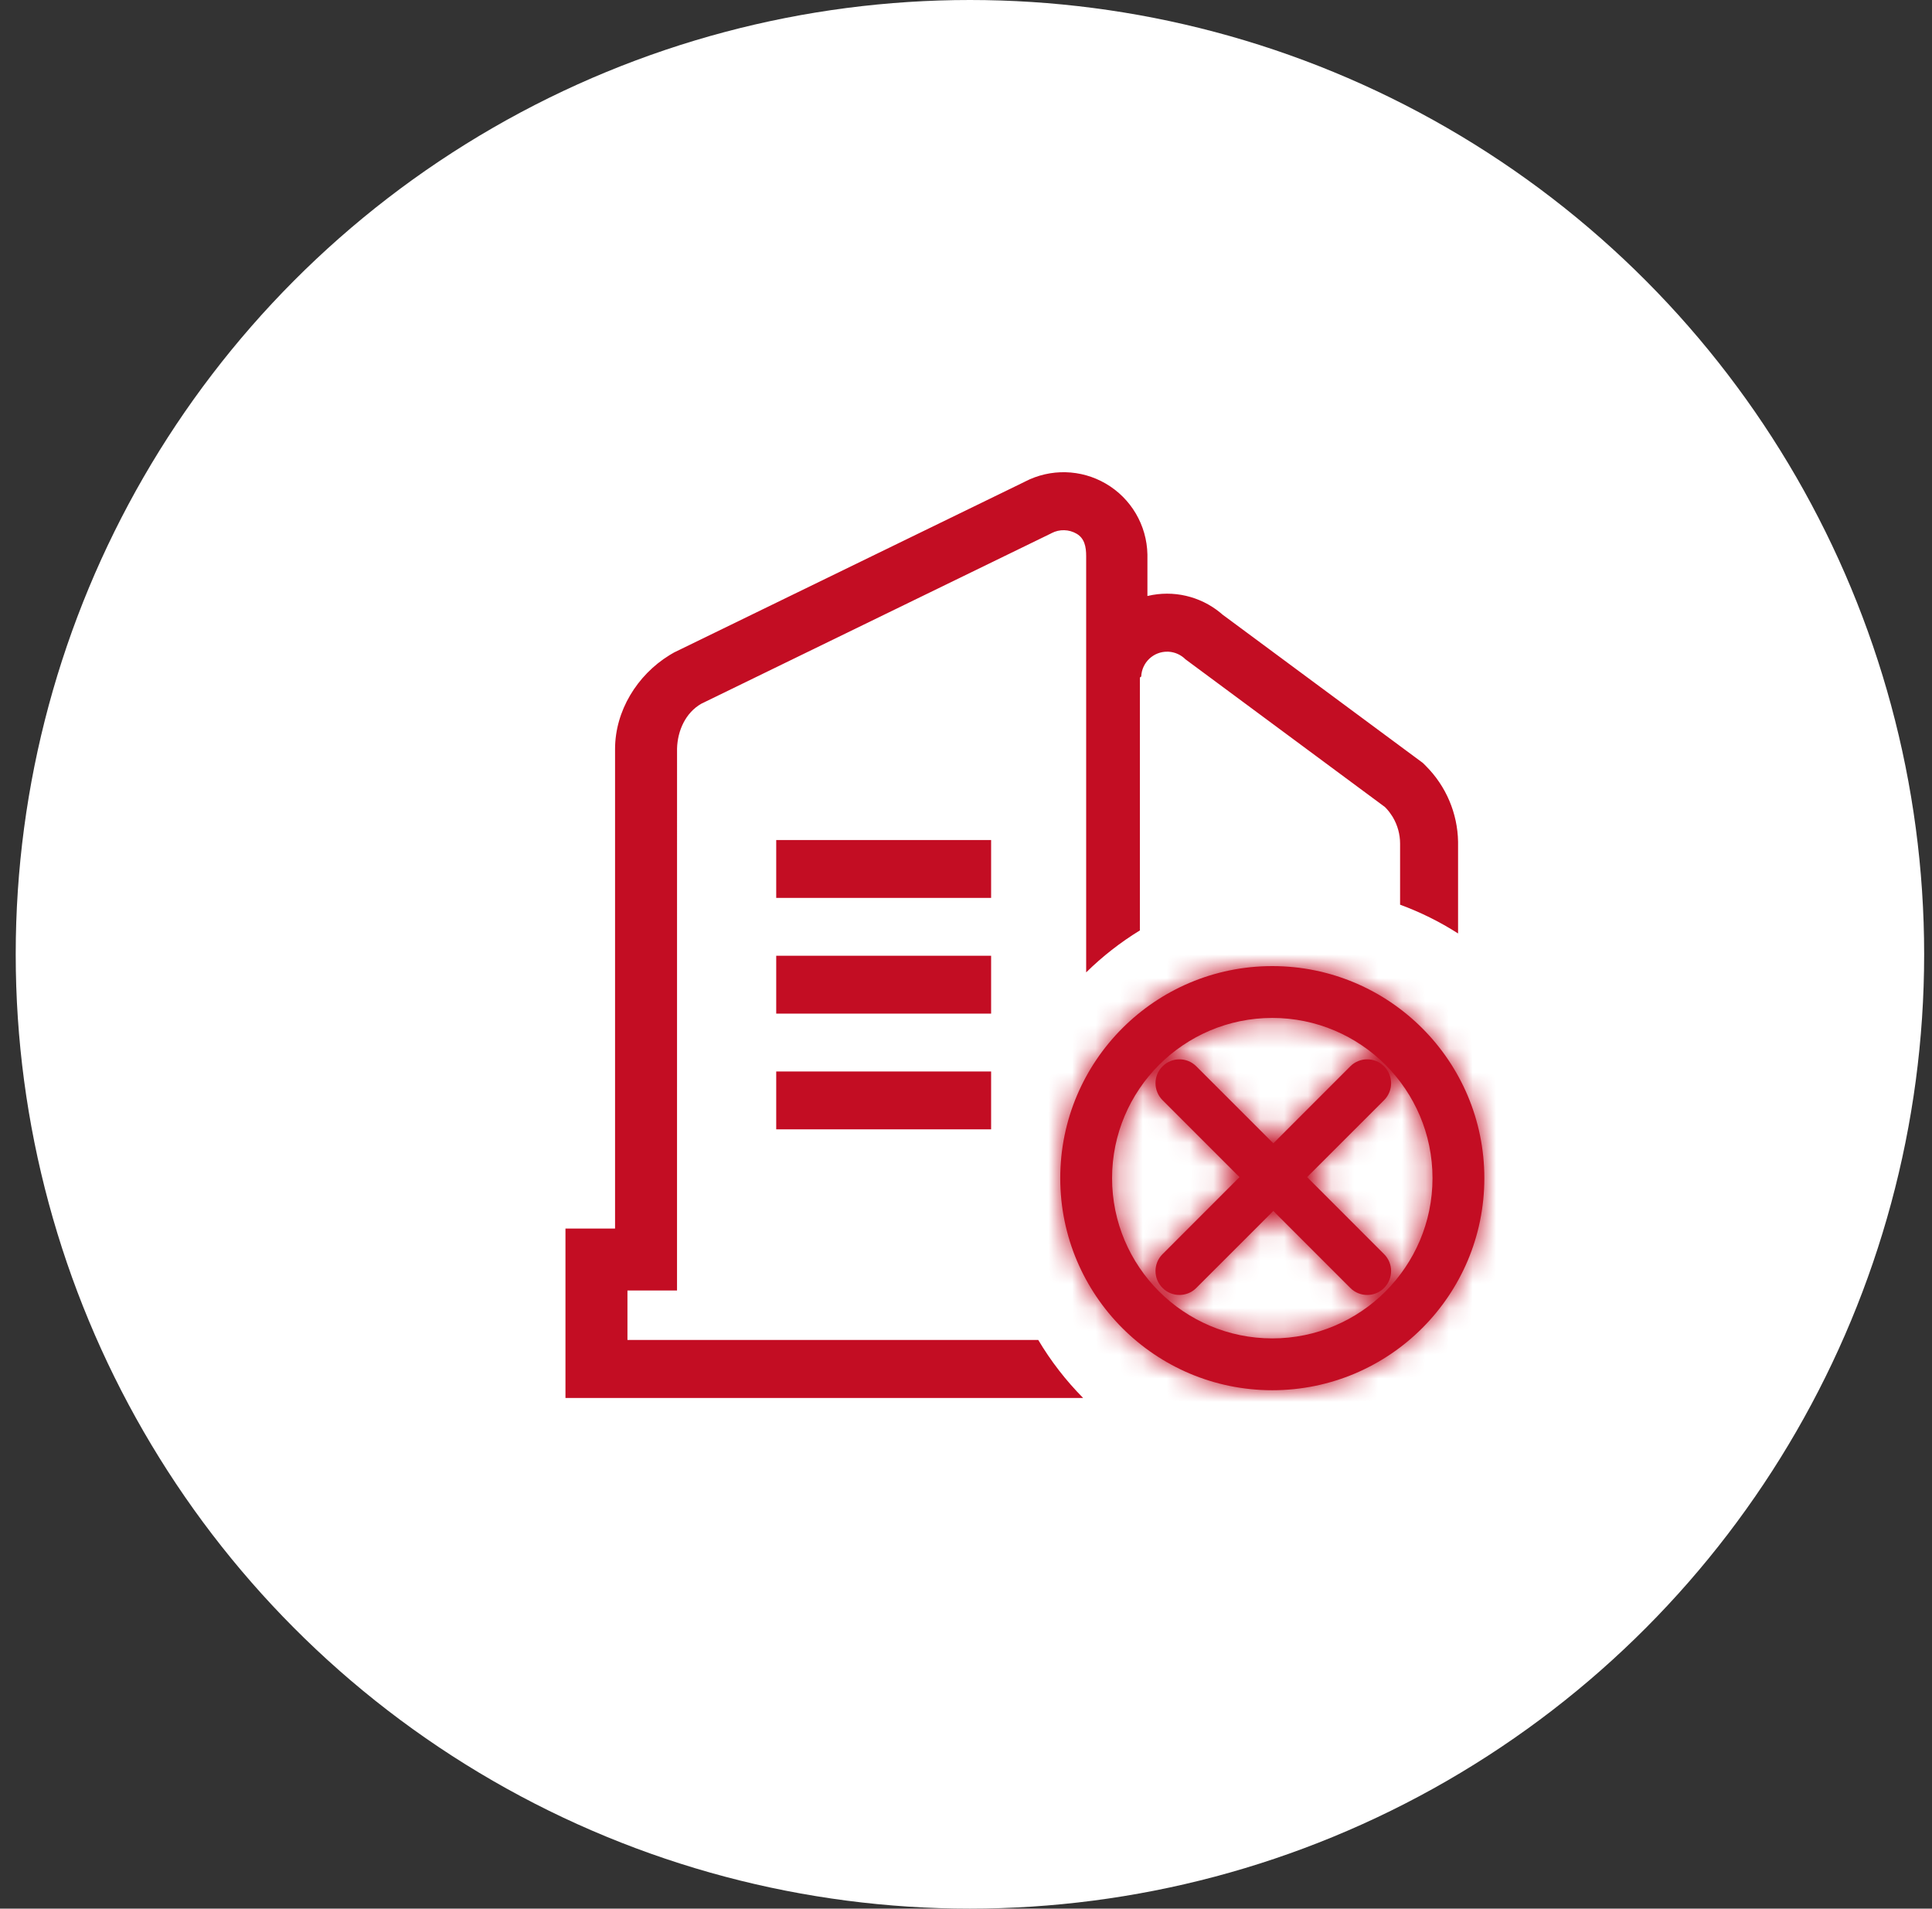
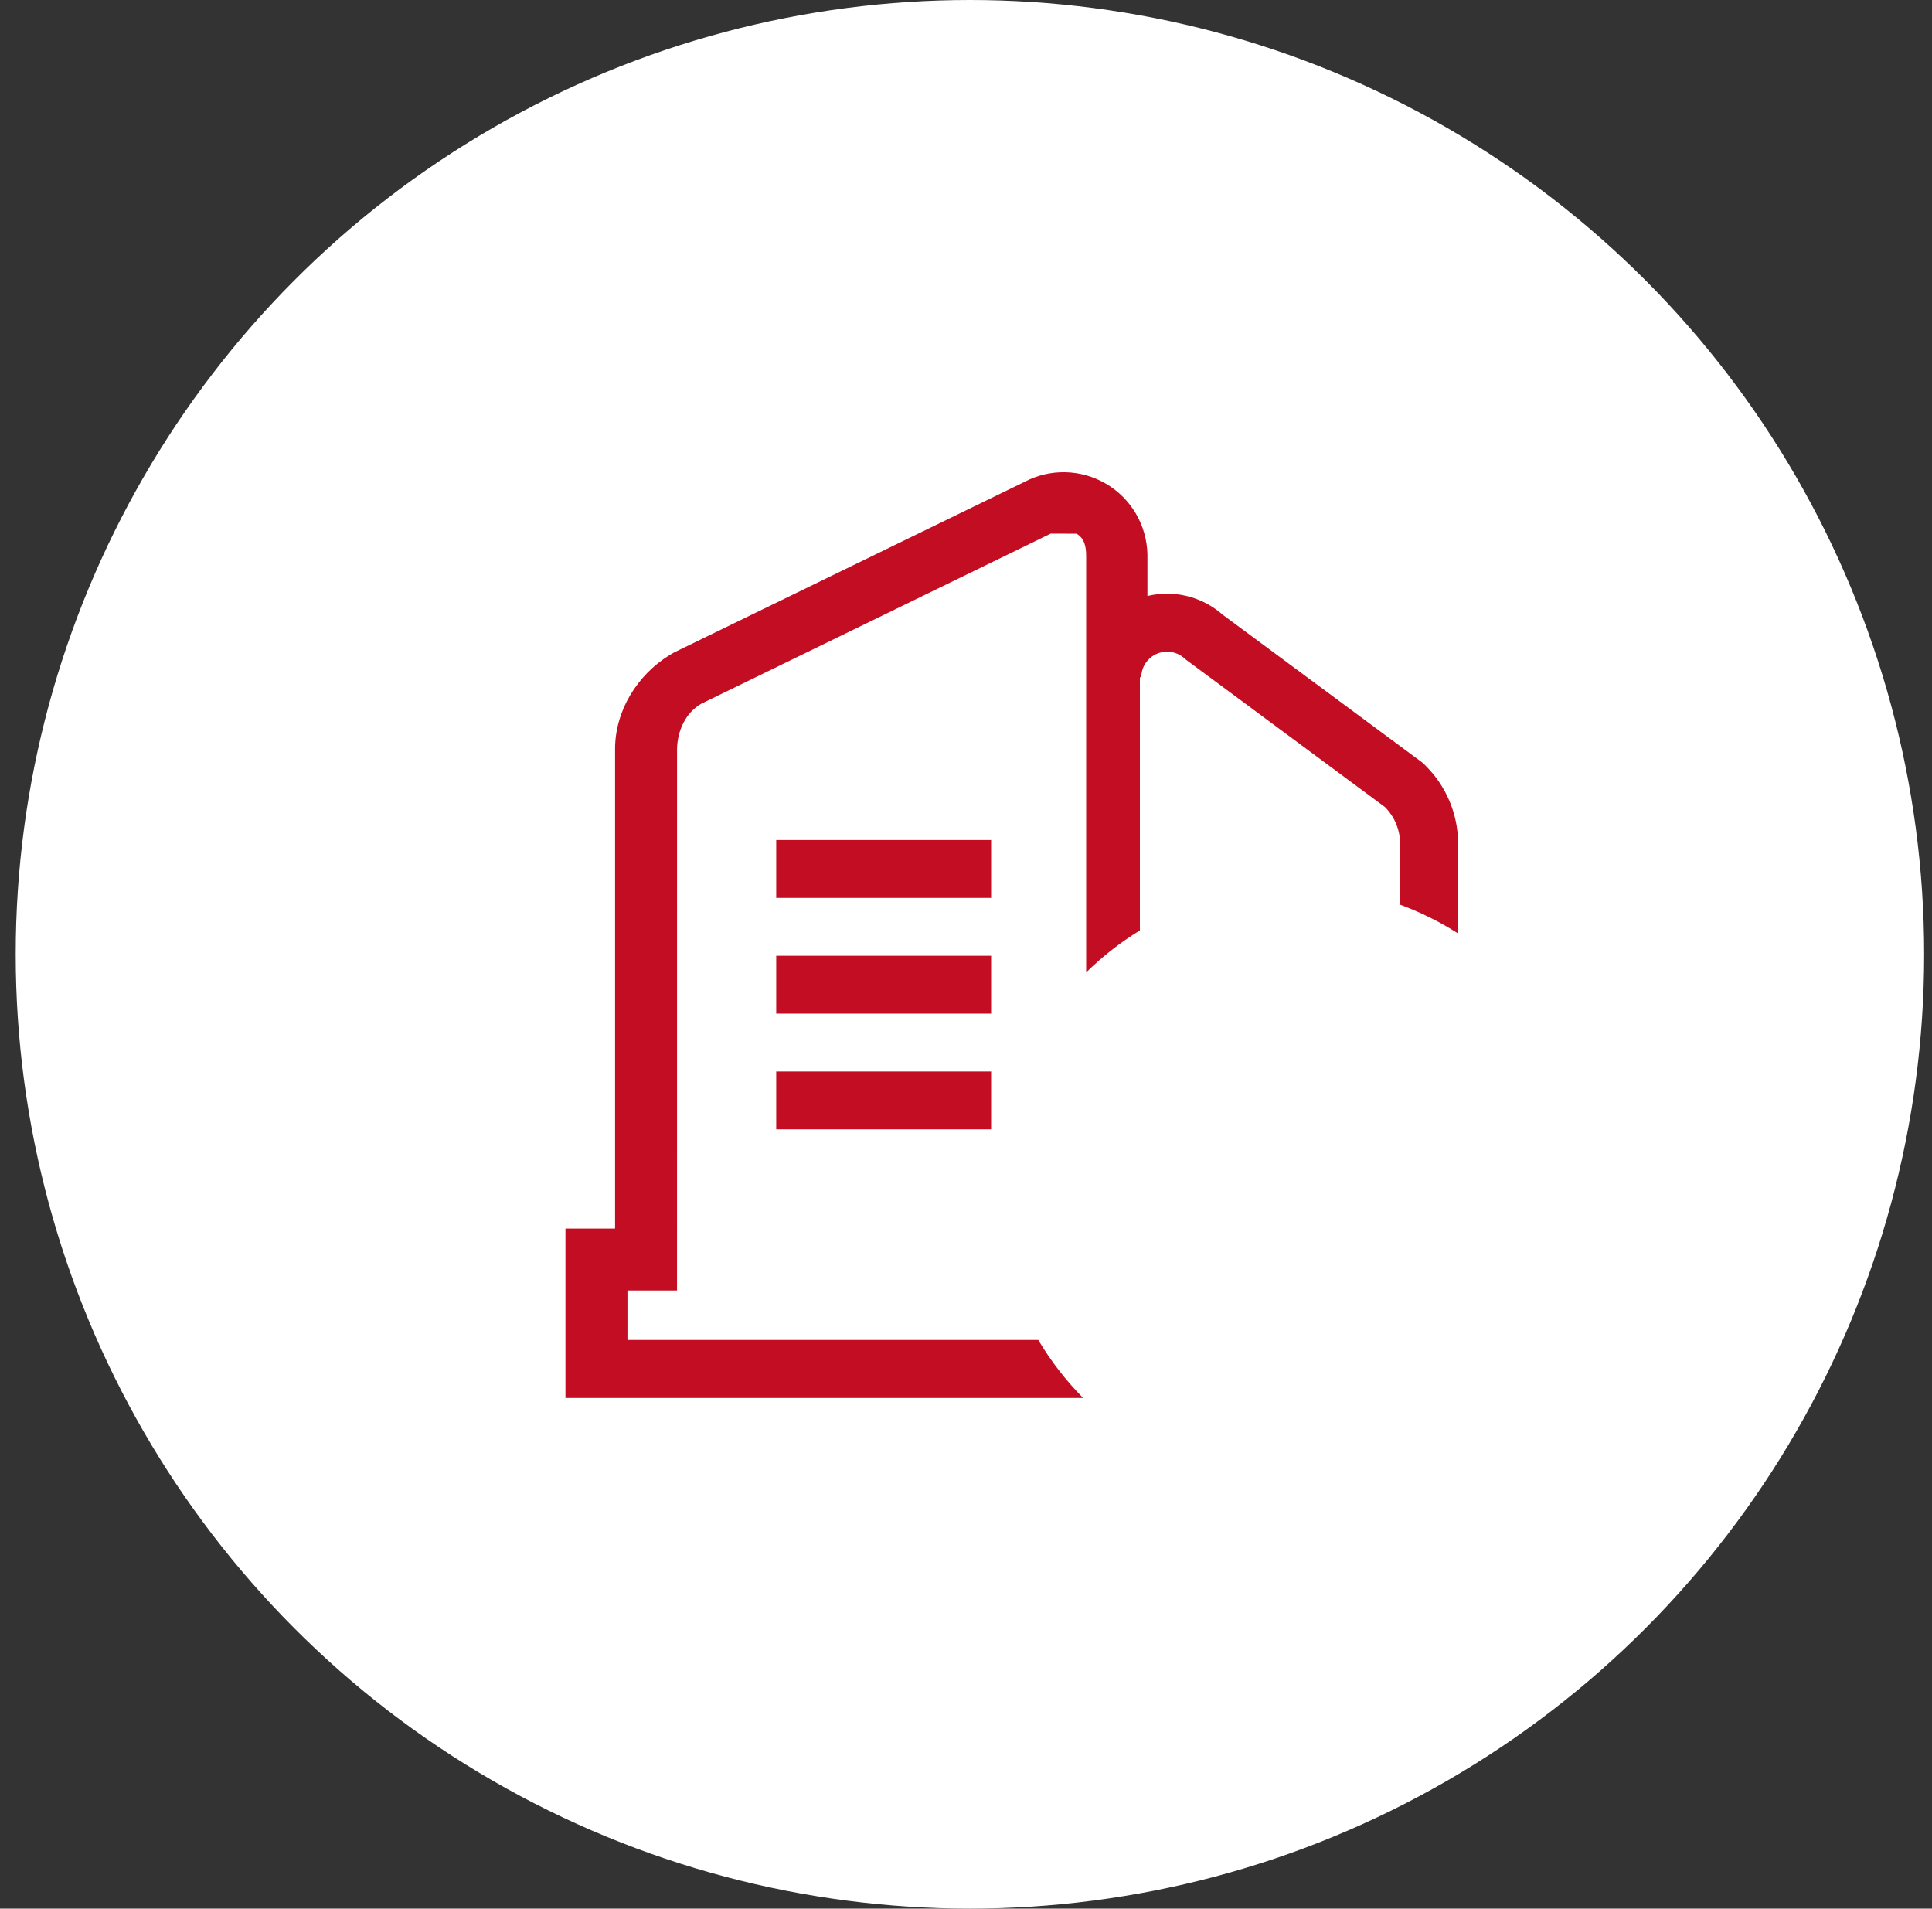
<svg xmlns="http://www.w3.org/2000/svg" xmlns:xlink="http://www.w3.org/1999/xlink" width="82px" height="81px" viewBox="0 0 82 81" version="1.1">
  <rect x="0" y="0" width="82" height="81" fill="#333333" stroke="none" />
  <title>编组 14</title>
  <defs>
-     <polygon id="path-1" points="0 20 20 20 20 0 0 0" />
-     <path d="M10,16.8 C6.25,16.8 3.2,13.75 3.2,10 C3.2,6.25 6.25,3.2 10,3.2 C13.75,3.2 16.8,6.25 16.8,10 C16.8,13.75 13.75,16.8 10,16.8 L10,16.8 Z M10,1 C14.97,1 19,5.03 19,10 C19,14.97 14.97,19 10,19 C5.03,19 1,14.97 1,10 C1,5.03 5.03,1 10,1 Z M5.341,5.254 C4.944,5.649 4.944,6.292 5.341,6.689 L8.608,9.956 L5.341,13.225 C4.944,13.621 4.944,14.263 5.341,14.659 C5.539,14.859 5.798,14.957 6.058,14.957 C6.317,14.957 6.577,14.859 6.775,14.659 L10.044,11.392 L13.311,14.659 C13.51,14.859 13.769,14.957 14.029,14.957 C14.288,14.957 14.549,14.859 14.746,14.659 C15.142,14.263 15.142,13.621 14.746,13.225 L11.478,9.956 L14.746,6.689 C15.142,6.292 15.142,5.649 14.746,5.254 C14.351,4.858 13.708,4.858 13.311,5.254 L10.044,8.522 L6.775,5.254 C6.379,4.858 5.737,4.858 5.341,5.254 Z" id="path-3" />
-   </defs>
+     </defs>
  <g id="薪丞相效果图" stroke="none" stroke-width="1" fill="none" fill-rule="evenodd">
    <g id="首页定稿交互" transform="translate(-1672, -2917)">
      <g id="工商服务" transform="translate(-1, 2800)">
        <g id="注销服务" transform="translate(1323, 117)">
          <g id="编组-14" transform="translate(350.667, 0)">
            <circle id="椭圆形备份-5" fill="#FFFFFF" cx="40.5" cy="40.5" r="40.5" />
            <g id="注销备份-2" transform="translate(23.333, 20.04)">
-               <path d="M22.93,0.483 C24.006,1.108 24.676,2.249 24.7,3.493 L24.7,3.562 L24.7,5.254 L24.717,5.25 C25.795,4.996 26.931,5.258 27.789,5.959 L27.846,6.007 L27.881,6.038 L36.391,12.339 L36.52,12.468 C37.374,13.322 37.863,14.473 37.885,15.68 L37.885,15.762 L37.885,19.575 C37.112,19.08 36.286,18.671 35.424,18.354 L35.424,15.762 C35.424,15.371 35.319,14.989 35.126,14.657 L35.084,14.589 C35.012,14.475 34.93,14.367 34.837,14.268 L34.78,14.209 L26.313,7.939 C26.122,7.748 25.868,7.634 25.598,7.618 L25.554,7.617 C24.957,7.606 24.462,8.074 24.437,8.671 L24.38,8.715 L24.38,19.446 C23.555,19.951 22.79,20.549 22.1,21.227 L22.1,3.562 C22.101,3.17 22.032,2.807 21.693,2.61 C21.369,2.422 20.971,2.411 20.638,2.583 L20.595,2.606 L5.766,9.825 C5.099,10.206 4.756,10.966 4.736,11.731 L4.736,11.732 L4.735,34.728 L2.631,34.728 L2.631,36.827 L20.067,36.827 C20.599,37.722 21.239,38.549 21.972,39.289 L0,39.289 L0,32.098 L2.105,32.098 L2.105,11.751 C2.105,10.132 3.039,8.613 4.411,7.767 L4.478,7.727 L4.545,7.688 L4.616,7.647 L19.471,0.416 L19.503,0.399 C20.584,-0.161 21.877,-0.13 22.93,0.483 Z" id="Fill-1" fill="#C30D23" />
+               <path d="M22.93,0.483 C24.006,1.108 24.676,2.249 24.7,3.493 L24.7,3.562 L24.7,5.254 L24.717,5.25 C25.795,4.996 26.931,5.258 27.789,5.959 L27.846,6.007 L27.881,6.038 L36.391,12.339 L36.52,12.468 C37.374,13.322 37.863,14.473 37.885,15.68 L37.885,15.762 L37.885,19.575 C37.112,19.08 36.286,18.671 35.424,18.354 L35.424,15.762 C35.424,15.371 35.319,14.989 35.126,14.657 L35.084,14.589 C35.012,14.475 34.93,14.367 34.837,14.268 L34.78,14.209 L26.313,7.939 C26.122,7.748 25.868,7.634 25.598,7.618 L25.554,7.617 C24.957,7.606 24.462,8.074 24.437,8.671 L24.38,8.715 L24.38,19.446 C23.555,19.951 22.79,20.549 22.1,21.227 L22.1,3.562 C22.101,3.17 22.032,2.807 21.693,2.61 L20.595,2.606 L5.766,9.825 C5.099,10.206 4.756,10.966 4.736,11.731 L4.736,11.732 L4.735,34.728 L2.631,34.728 L2.631,36.827 L20.067,36.827 C20.599,37.722 21.239,38.549 21.972,39.289 L0,39.289 L0,32.098 L2.105,32.098 L2.105,11.751 C2.105,10.132 3.039,8.613 4.411,7.767 L4.478,7.727 L4.545,7.688 L4.616,7.647 L19.471,0.416 L19.503,0.399 C20.584,-0.161 21.877,-0.13 22.93,0.483 Z" id="Fill-1" fill="#C30D23" />
              <path d="M8.945,18.066 L18.066,18.066 L18.066,15.61 L8.945,15.61 L8.945,18.066 Z M8.945,22.977 L18.066,22.977 L18.066,20.521 L8.945,20.521 L8.945,22.977 Z M8.945,27.888 L18.066,27.888 L18.066,25.433 L8.945,25.433 L8.945,27.888 Z" id="Fill-4" fill="#C30D23" />
              <g id="icon-circle-error-o" transform="translate(20, 19.96)">
                <mask id="mask-2" fill="white">
                  <use xlink:href="#path-1" />
                </mask>
                <g />
                <mask id="mask-4" fill="white">
                  <use xlink:href="#path-3" />
                </mask>
                <use fill="#C30D23" xlink:href="#path-3" />
                <rect id="Color" fill="#C30D23" mask="url(#mask-4)" x="0" y="0" width="20" height="20" />
              </g>
            </g>
          </g>
        </g>
      </g>
    </g>
  </g>
</svg>